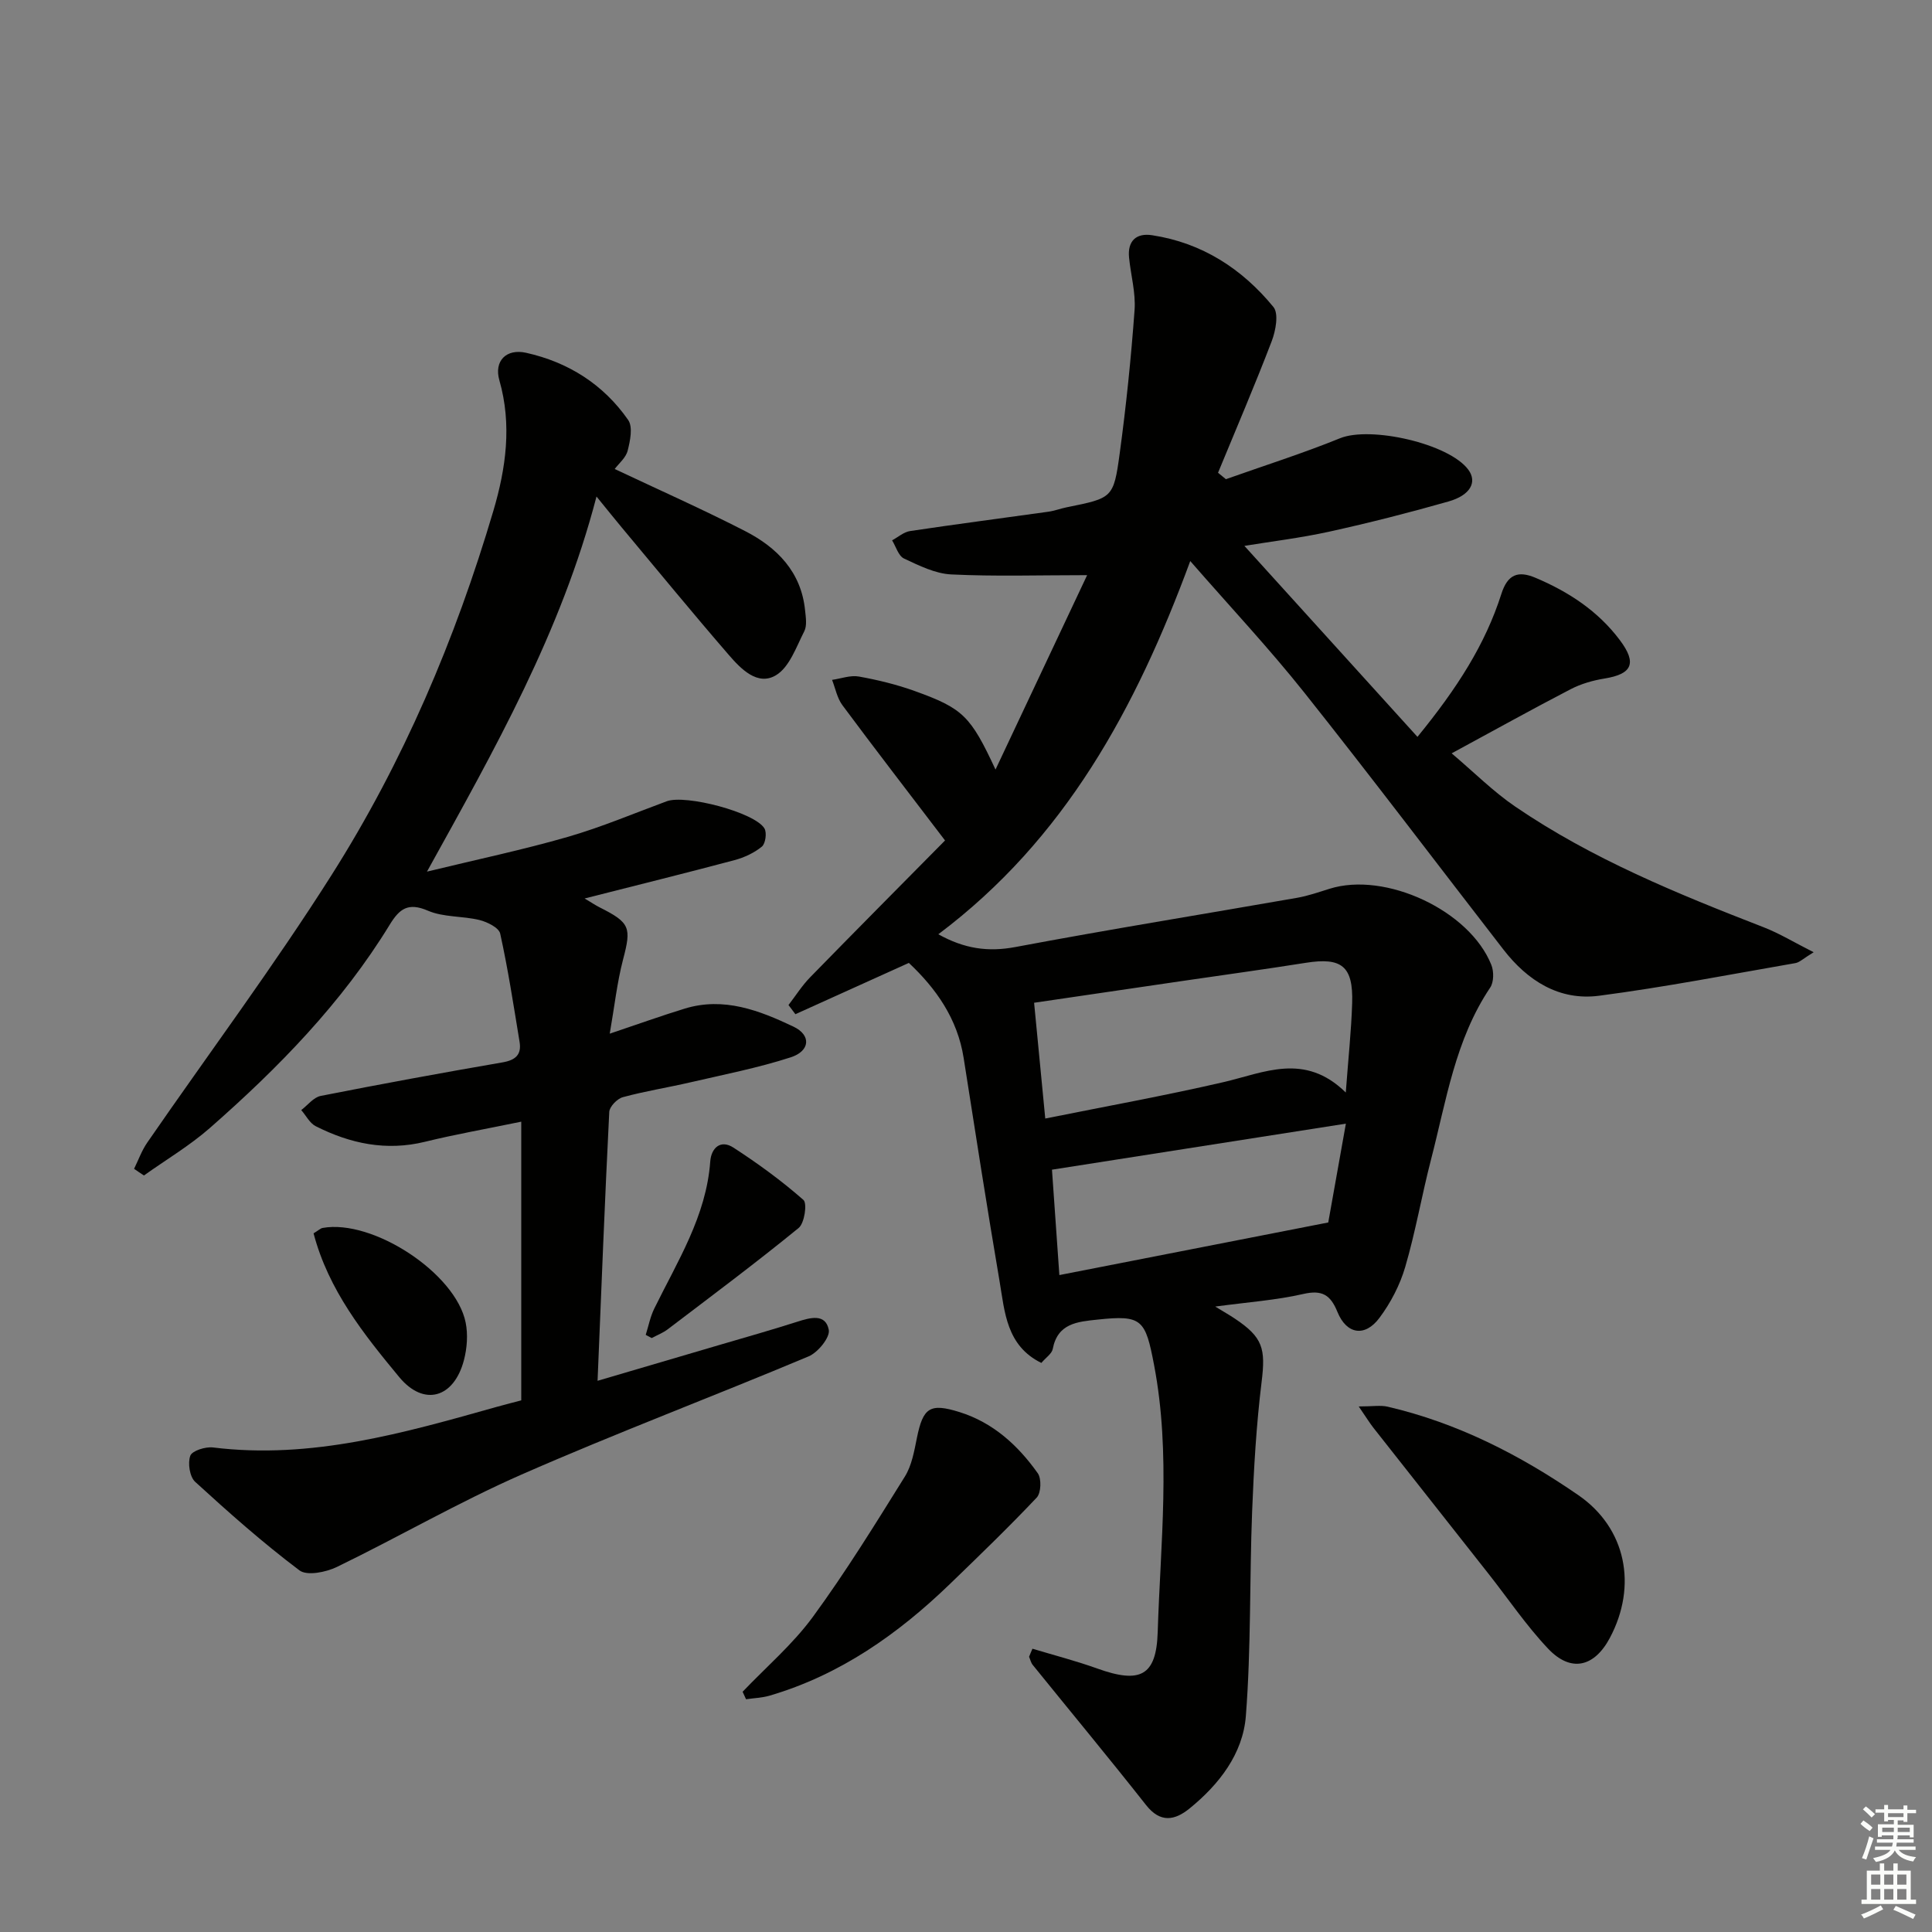
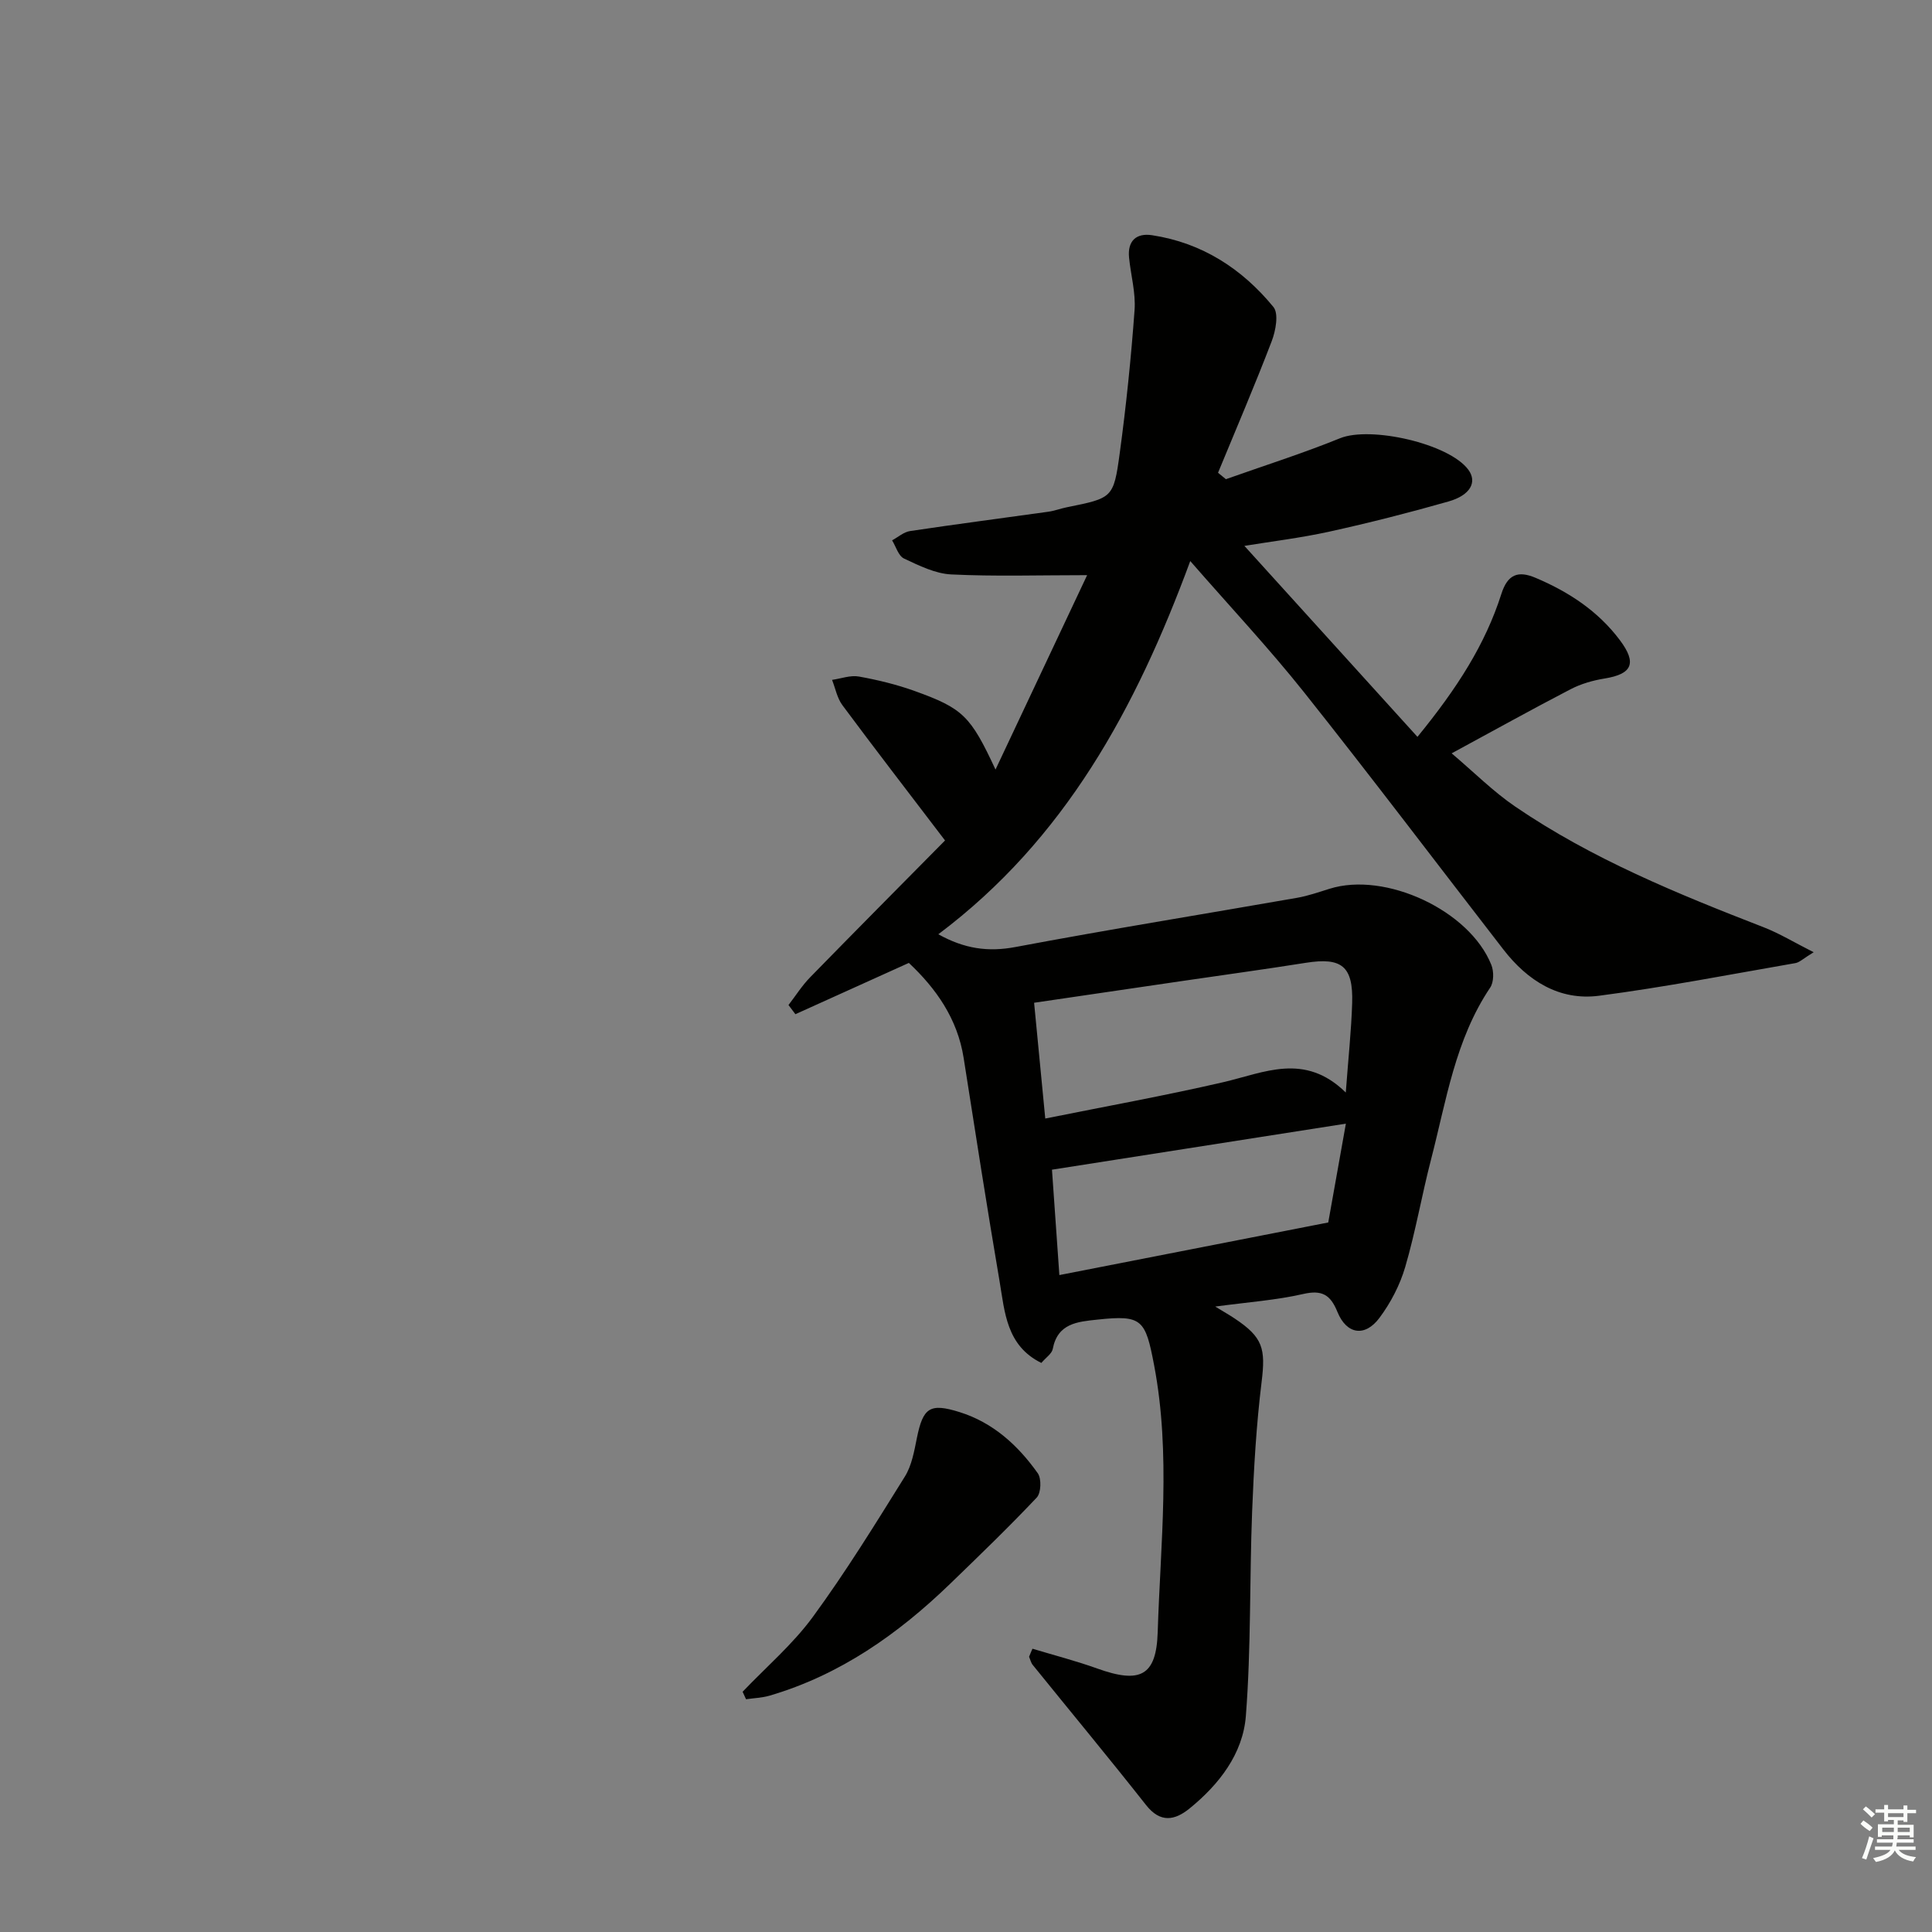
<svg xmlns="http://www.w3.org/2000/svg" enable-background="new 0 0 400 400" viewBox="0 0 400 400">
  <rect x="0" y="0" width="400" height="400" fill="#808080" stroke="none" />
  <g fill="#010100">
    <path d="m213.76 341.35c4.48 1.35 9.02 2.52 13.42 4.1 8.86 3.18 12.23 1.57 12.51-7.53.57-18.41 2.76-36.84-.74-55.25-1.81-9.51-2.49-10.45-11.73-9.46-4.13.44-8.25.75-9.26 6.08-.19.98-1.4 1.76-2.36 2.89-7.25-3.57-7.57-10.54-8.65-16.91-2.62-15.39-5.02-30.82-7.44-46.25-1.28-8.12-5.72-14.38-11.34-19.66-7.79 3.52-15.64 7.07-23.49 10.62-.48-.63-.95-1.27-1.43-1.9 1.49-1.93 2.81-4.04 4.51-5.77 9.38-9.61 18.85-19.14 27.9-28.3-7.66-10.06-14.54-18.97-21.25-28.01-1.09-1.47-1.45-3.48-2.14-5.24 1.86-.26 3.8-1.01 5.56-.69 3.9.7 7.8 1.65 11.53 2.99 10.05 3.62 11.57 5.15 16.75 16.27 6.62-14.04 12.75-27.06 18.97-40.25-10.05 0-19.11.29-28.13-.15-3.32-.16-6.67-1.83-9.78-3.29-1.16-.54-1.67-2.47-2.47-3.77 1.24-.66 2.41-1.73 3.72-1.92 9.52-1.43 19.06-2.66 28.6-4 1.31-.18 2.57-.67 3.87-.93 9.43-1.91 9.67-1.87 10.93-11.13 1.34-9.86 2.36-19.78 3.08-29.7.26-3.57-.78-7.23-1.14-10.85-.35-3.49 1.52-5.14 4.77-4.64 10.33 1.57 18.63 6.94 25.12 14.86 1.13 1.38.47 4.93-.36 7.09-3.5 9.15-7.37 18.16-11.11 27.23.54.44 1.09.89 1.63 1.33 7.89-2.8 15.89-5.33 23.64-8.48 6.29-2.55 22.57 1.1 26.56 6.53 1.86 2.53.45 5.27-4.13 6.57-8.14 2.32-16.35 4.41-24.61 6.23-5.99 1.32-12.1 2.05-17.63 2.96 11.76 12.98 23.61 26.06 35.83 39.54 8.28-10.14 14.05-19.19 17.37-29.59 1.3-4.08 3.47-4.87 7.08-3.34 6.86 2.9 12.93 6.87 17.46 12.91 3.56 4.75 2.57 7.01-3.17 7.94-2.41.39-4.89 1.1-7.04 2.22-7.96 4.13-15.79 8.49-24.62 13.27 4.67 3.96 8.62 7.93 13.17 11.03 15.9 10.85 33.61 18.06 51.45 24.99 3.24 1.26 6.25 3.1 10.33 5.16-2.16 1.31-2.91 2.1-3.78 2.25-13.54 2.35-27.05 4.98-40.66 6.76-8.24 1.07-14.79-3.11-19.78-9.55-13.76-17.76-27.3-35.69-41.28-53.27-7.23-9.09-15.2-17.58-23.57-27.18-11.27 30.54-25.95 57.59-52.16 77.27 5.39 3 10.28 3.71 15.97 2.64 19.39-3.65 38.88-6.79 58.32-10.19 2.28-.4 4.49-1.18 6.71-1.87 11.55-3.63 29.01 4.48 33.5 15.77.54 1.35.52 3.56-.24 4.69-7.26 10.79-9.09 23.42-12.25 35.59-1.91 7.38-3.2 14.93-5.34 22.24-1.09 3.74-3.01 7.43-5.34 10.55-3 4.03-6.8 3.42-8.69-1.21-1.44-3.55-3.17-4.64-7.11-3.73-5.59 1.28-11.38 1.68-18.2 2.6 1.95 1.19 3.01 1.79 4.01 2.46 5.9 3.92 6.44 6.25 5.59 13.17-1.09 8.87-1.61 17.83-1.96 26.77-.55 14.12-.2 28.3-1.3 42.38-.61 7.81-5.53 14.16-11.66 19.14-3.05 2.47-6.03 3.05-8.99-.7-7.7-9.77-15.65-19.35-23.47-29.02-.38-.47-.51-1.12-.76-1.69.22-.58.46-1.12.7-1.67zm64.87-115.16c.52-7.06 1.14-12.77 1.32-18.5.24-7.66-2.16-9.53-9.6-8.35-8.5 1.35-17.03 2.51-25.54 3.76-10.12 1.48-20.24 2.97-30.71 4.51.78 8.12 1.52 15.81 2.31 23.97 12.56-2.53 24.76-4.73 36.83-7.52 8.49-1.96 16.83-6.24 25.39 2.13zm.02 6.45c-20.56 3.22-40.45 6.34-60.85 9.53.51 7.32 1 14.21 1.53 21.82 18.71-3.66 36.87-7.21 55.67-10.89 1.02-5.71 2.26-12.66 3.65-20.46z" />
-     <path d="m27.76 241.99c.89-1.81 1.58-3.77 2.72-5.42 12.74-18.47 26.18-36.48 38.18-55.42 14.83-23.4 25.63-48.82 33.49-75.4 2.6-8.79 3.87-17.81 1.24-27.01-1.15-4.01 1.43-6.61 5.53-5.7 8.75 1.95 16.02 6.55 21.14 13.92 1 1.44.41 4.31-.11 6.35-.37 1.47-1.84 2.66-2.68 3.79 9.14 4.32 18.21 8.34 27.01 12.86 6.6 3.39 11.59 8.43 12.4 16.37.15 1.46.44 3.2-.17 4.38-1.66 3.25-3.07 7.44-5.87 9.1-3.79 2.26-7.24-1.31-9.73-4.19-7.51-8.68-14.79-17.56-22.15-26.37-1.46-1.75-2.89-3.54-5.26-6.45-7.33 28.12-21.01 52.21-35.1 77.66 10.55-2.56 19.93-4.53 29.11-7.18 6.98-2.01 13.71-4.87 20.54-7.39 3.9-1.44 18.22 2.29 20.22 5.63.53.89.22 3.14-.53 3.76-1.59 1.3-3.65 2.26-5.66 2.8-10.07 2.68-20.18 5.18-31.04 7.94 1.48.88 2.24 1.4 3.05 1.81 6.4 3.21 6.65 4.19 4.91 10.82-1.24 4.75-1.77 9.68-2.76 15.36 5.92-1.99 10.69-3.71 15.53-5.19 8.08-2.48 15.46.38 22.52 3.74 3.69 1.75 3.46 5.04-.59 6.35-6.74 2.18-13.74 3.55-20.65 5.15-4.69 1.09-9.46 1.84-14.1 3.1-1.17.32-2.76 1.96-2.81 3.06-.92 18.26-1.63 36.53-2.42 55.66 8.83-2.6 16.98-4.99 25.13-7.39 5.41-1.59 10.84-3.12 16.22-4.84 2.7-.86 5.85-1.76 6.52 1.68.3 1.55-2.24 4.68-4.17 5.49-19.75 8.3-39.82 15.86-59.44 24.47-13.03 5.72-25.41 12.91-38.23 19.13-2.25 1.09-6.18 1.89-7.75.71-7.53-5.67-14.63-11.96-21.59-18.33-1.14-1.04-1.57-3.88-1.01-5.41.38-1.03 3.14-1.9 4.69-1.71 20.39 2.52 39.58-3.01 58.81-8.42 1.9-.53 3.82-1.01 5.02-1.33 0-19.32 0-38.21 0-57.7-7.35 1.52-13.69 2.63-19.92 4.16-8.04 1.97-15.48.39-22.63-3.22-1.25-.63-2.01-2.21-3-3.34 1.33-1.01 2.55-2.64 4.02-2.93 12.52-2.47 25.08-4.78 37.67-6.95 2.7-.47 3.95-1.61 3.51-4.25-1.23-7.49-2.38-15.01-4.01-22.41-.27-1.22-2.67-2.41-4.29-2.81-3.51-.86-7.44-.54-10.67-1.93-4.08-1.76-5.88-.42-7.9 2.88-9.92 16.22-23.07 29.67-37.25 42.11-4.2 3.68-9.08 6.57-13.65 9.83-.68-.44-1.36-.91-2.04-1.38z" />
-     <path d="m281.31 291.19c2.93 0 4.54-.29 5.99.05 14.42 3.35 27.4 9.99 39.47 18.31 9.93 6.84 12.27 18.78 6.53 29.57-3.24 6.07-8.08 7.19-12.79 2.21-4.54-4.8-8.27-10.35-12.38-15.56-7.91-10.03-15.83-20.06-23.73-30.1-.8-1.01-1.47-2.12-3.09-4.48z" />
    <path d="m153.75 350.26c4.9-5.14 10.39-9.83 14.55-15.51 6.83-9.33 12.92-19.21 19.04-29.04 1.44-2.31 1.94-5.28 2.5-8.03 1.27-6.24 2.67-7.25 8.83-5.32 6.94 2.17 12.1 6.89 16.19 12.66.8 1.13.69 4.08-.22 5.04-5.8 6.14-11.89 12.01-17.97 17.89-10.76 10.39-22.76 18.83-37.31 23.11-1.57.46-3.26.51-4.9.75-.24-.52-.47-1.03-.71-1.55z" />
-     <path d="m64.92 255.35c1.04-.63 1.43-1.04 1.89-1.12 10.36-1.86 27.53 9.35 29.6 19.59.5 2.48.29 5.31-.36 7.79-2.06 7.84-8.28 9.66-13.38 3.52-7.38-8.91-14.66-18.03-17.75-29.78z" />
-     <path d="m133.69 276.37c.58-1.83.94-3.76 1.78-5.46 4.8-9.79 10.75-19.1 11.58-30.44.2-2.78 2.12-4.61 4.8-2.87 5.06 3.28 9.97 6.86 14.49 10.83.82.72.22 4.81-.98 5.8-8.85 7.23-18.02 14.07-27.12 20.99-.99.75-2.2 1.21-3.31 1.81-.43-.22-.84-.44-1.24-.66z" />
  </g>
  <path d="m385.2 377.6.6-.7c.6.4 1.3.9 1.9 1.5l-.6.7c-.8-.5-1.4-1-1.9-1.5zm.3 7.1c.6-1.4 1.1-2.9 1.5-4.5.3.1.6.3.9.4-.5 1.4-1 2.9-1.5 4.4zm.2-10.1.6-.6c.7.5 1.3 1.1 1.9 1.6l-.7.7c-.6-.6-1.2-1.2-1.8-1.7zm8.4-.8h.8v.9h1.8v.7h-1.8v1.8h-.8v-.3h-1.2v.9h3.3v2.6h-.8v-.4h-2.5c0 .3 0 .6-.1.8h3.4v.7h-3.5c0 .3-.1.6-.1.8h4v.7h-3.5c.7.9 1.9 1.3 3.6 1.5-.2.2-.4.5-.6.9-1.9-.3-3.2-1.1-3.8-2.3-.5 1.1-1.8 2-3.9 2.4-.2-.3-.4-.5-.6-.8 1.9-.4 3.1-.9 3.6-1.7h-3.2v-.7h3.5c.1-.2.1-.5.2-.8h-3.3v-.7h3.4c0-.2 0-.5 0-.8h-2.4v.3h-.8v-2.6h3.3v-.9h-1.2v.3h-.8v-1.8h-1.8v-.7h1.8v-.9h.8v.9h3.2zm-4.4 5.5h2.4c0-.3 0-.6 0-.9h-2.4zm1.2-3.1h3.2v-.8h-3.2zm4.4 2.2h-2.4v.9h2.5v-.9z" fill="#fbfcfa" />
-   <path d="m389.2 385.8h.9v1.5h1.9v-1.5h.9v1.5h2.7v6h1.1v.9h-11.3v-.9h1.1v-6h2.7zm.2 8.7.5.8c-1.2.6-2.5 1.3-4 1.9-.2-.3-.3-.6-.6-.8 1.6-.6 3-1.3 4.1-1.9zm-2-4.3h1.9v-2.1h-1.9zm0 3.1h1.9v-2.2h-1.9zm2.7-3.1h1.9v-2.1h-1.9zm0 3.1h1.9v-2.2h-1.9zm2.4 1.3c1.4.6 2.7 1.2 4.1 1.8l-.5.9c-1.5-.7-2.8-1.4-4.1-1.9zm2.2-6.5h-1.9v2.1h1.9zm-1.9 5.2h1.9v-2.2h-1.9z" fill="#fbfcfa" />
</svg>